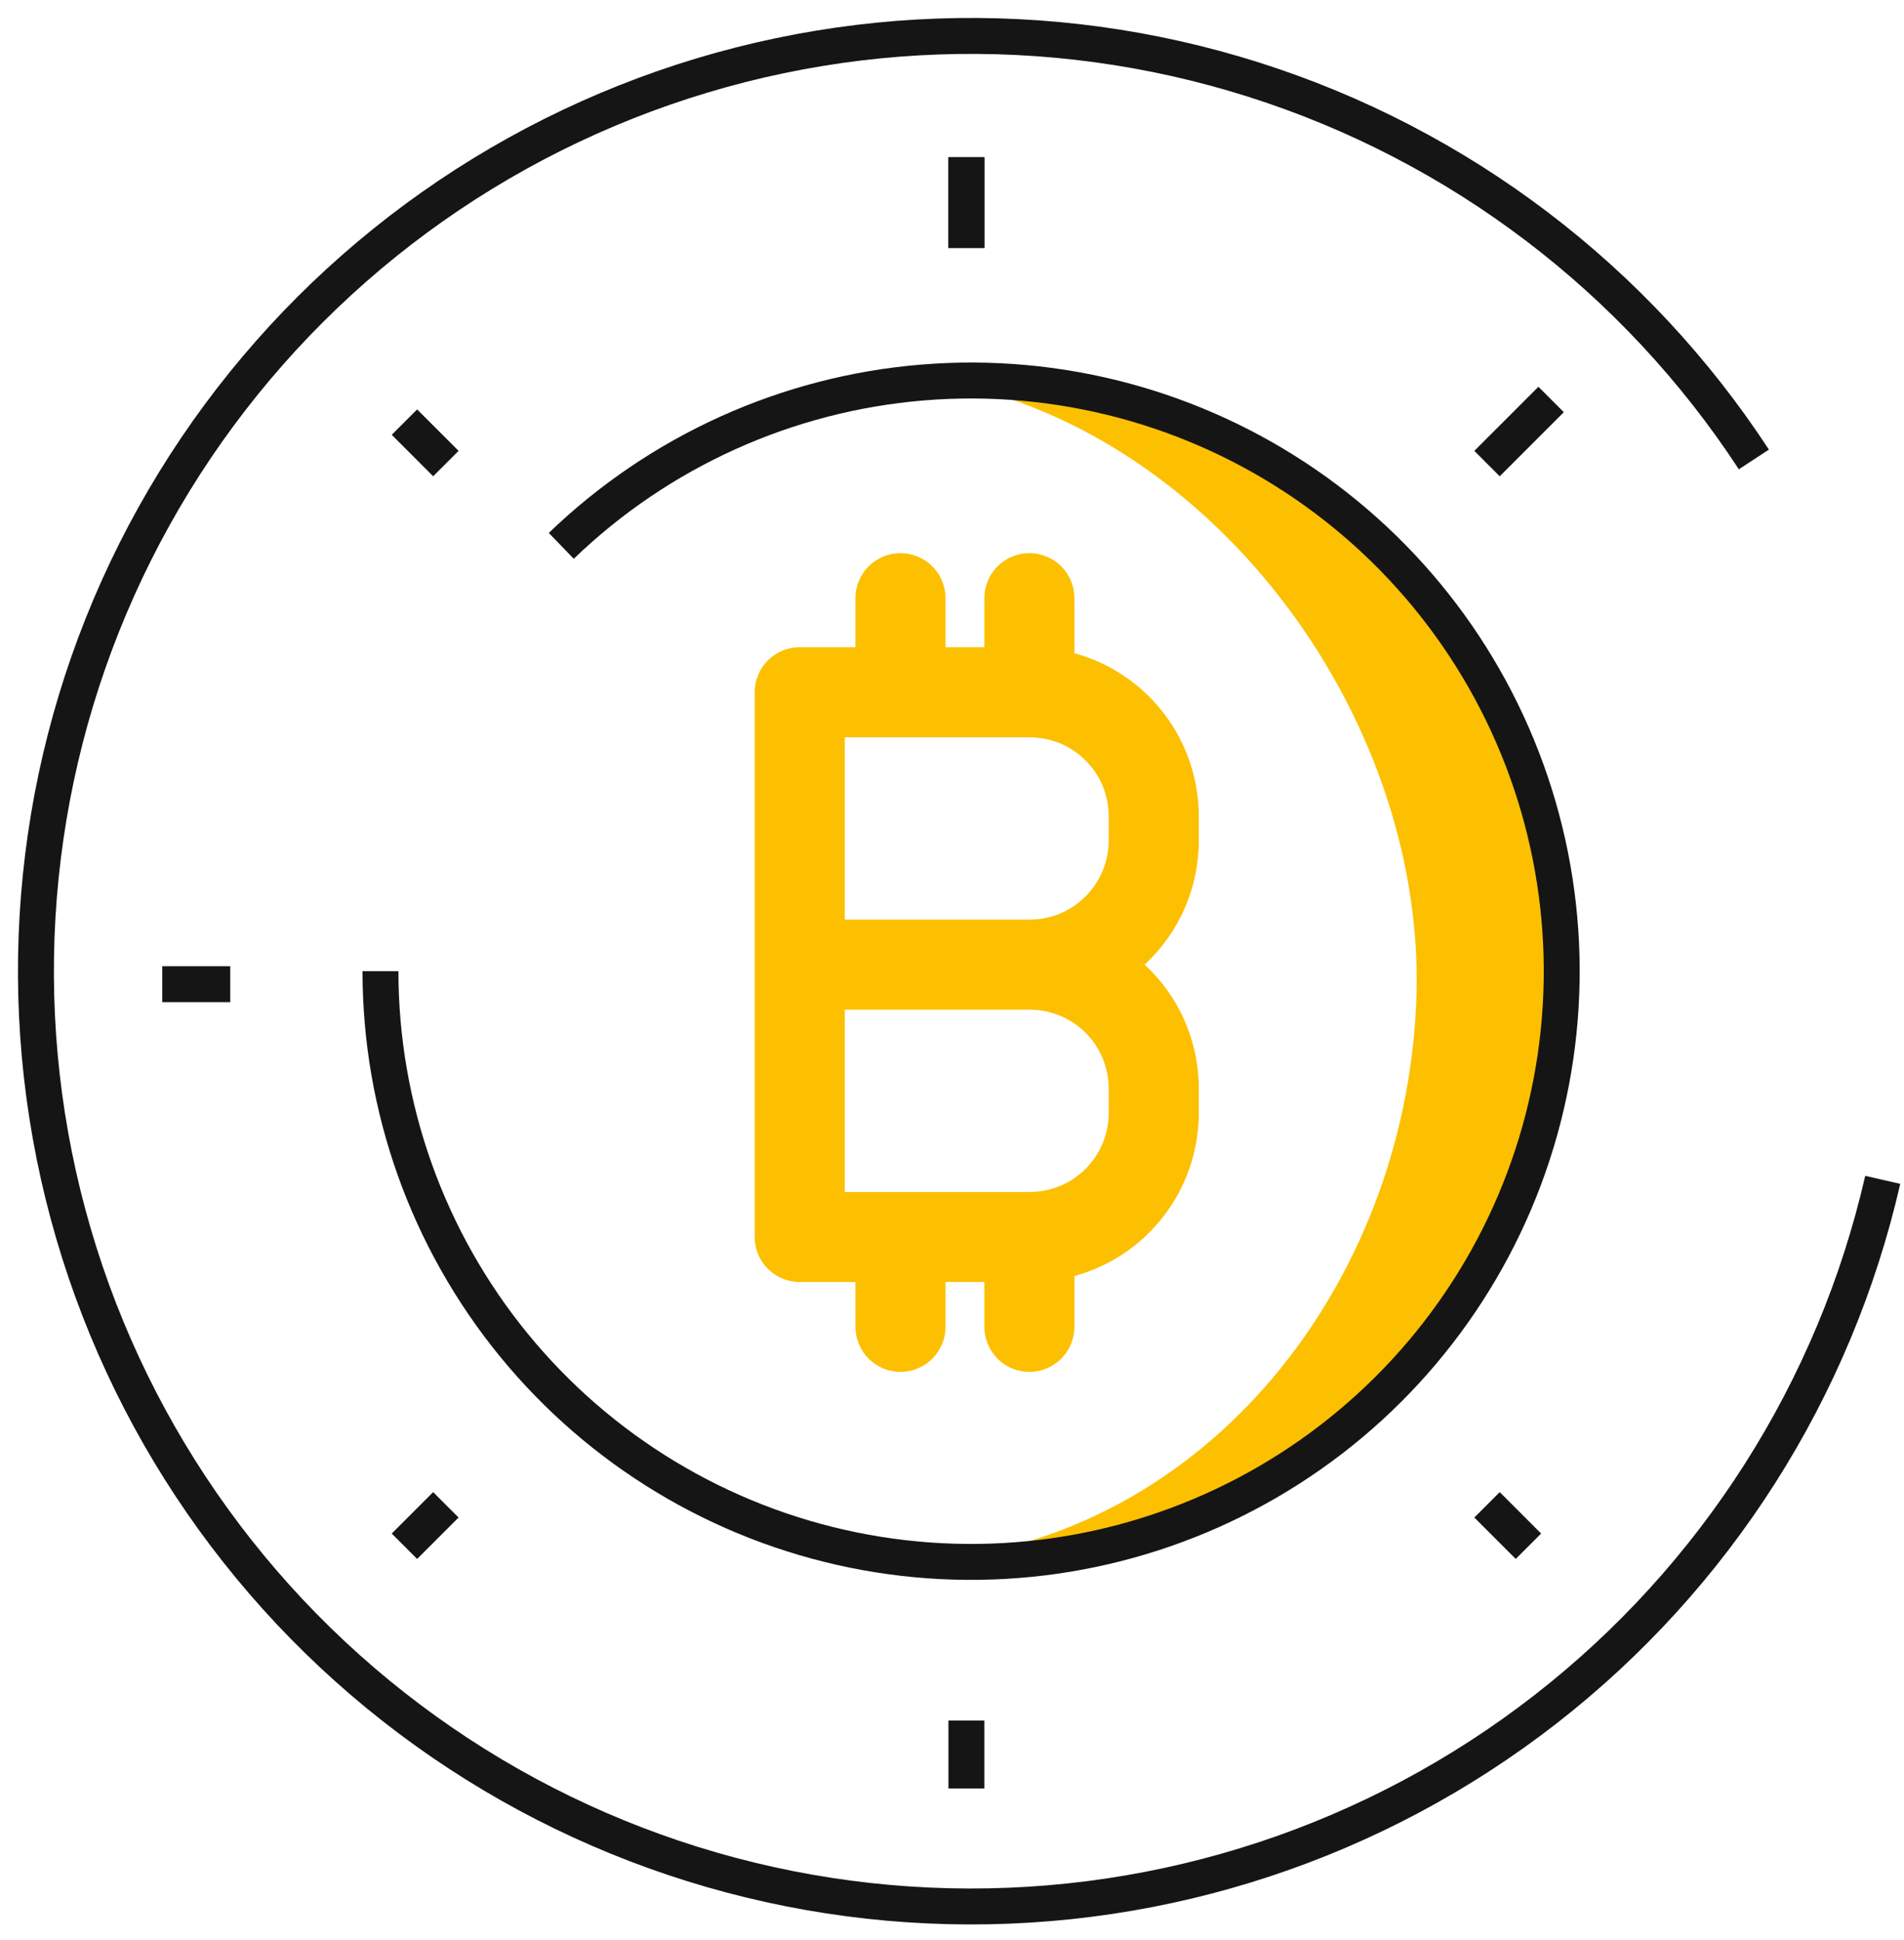
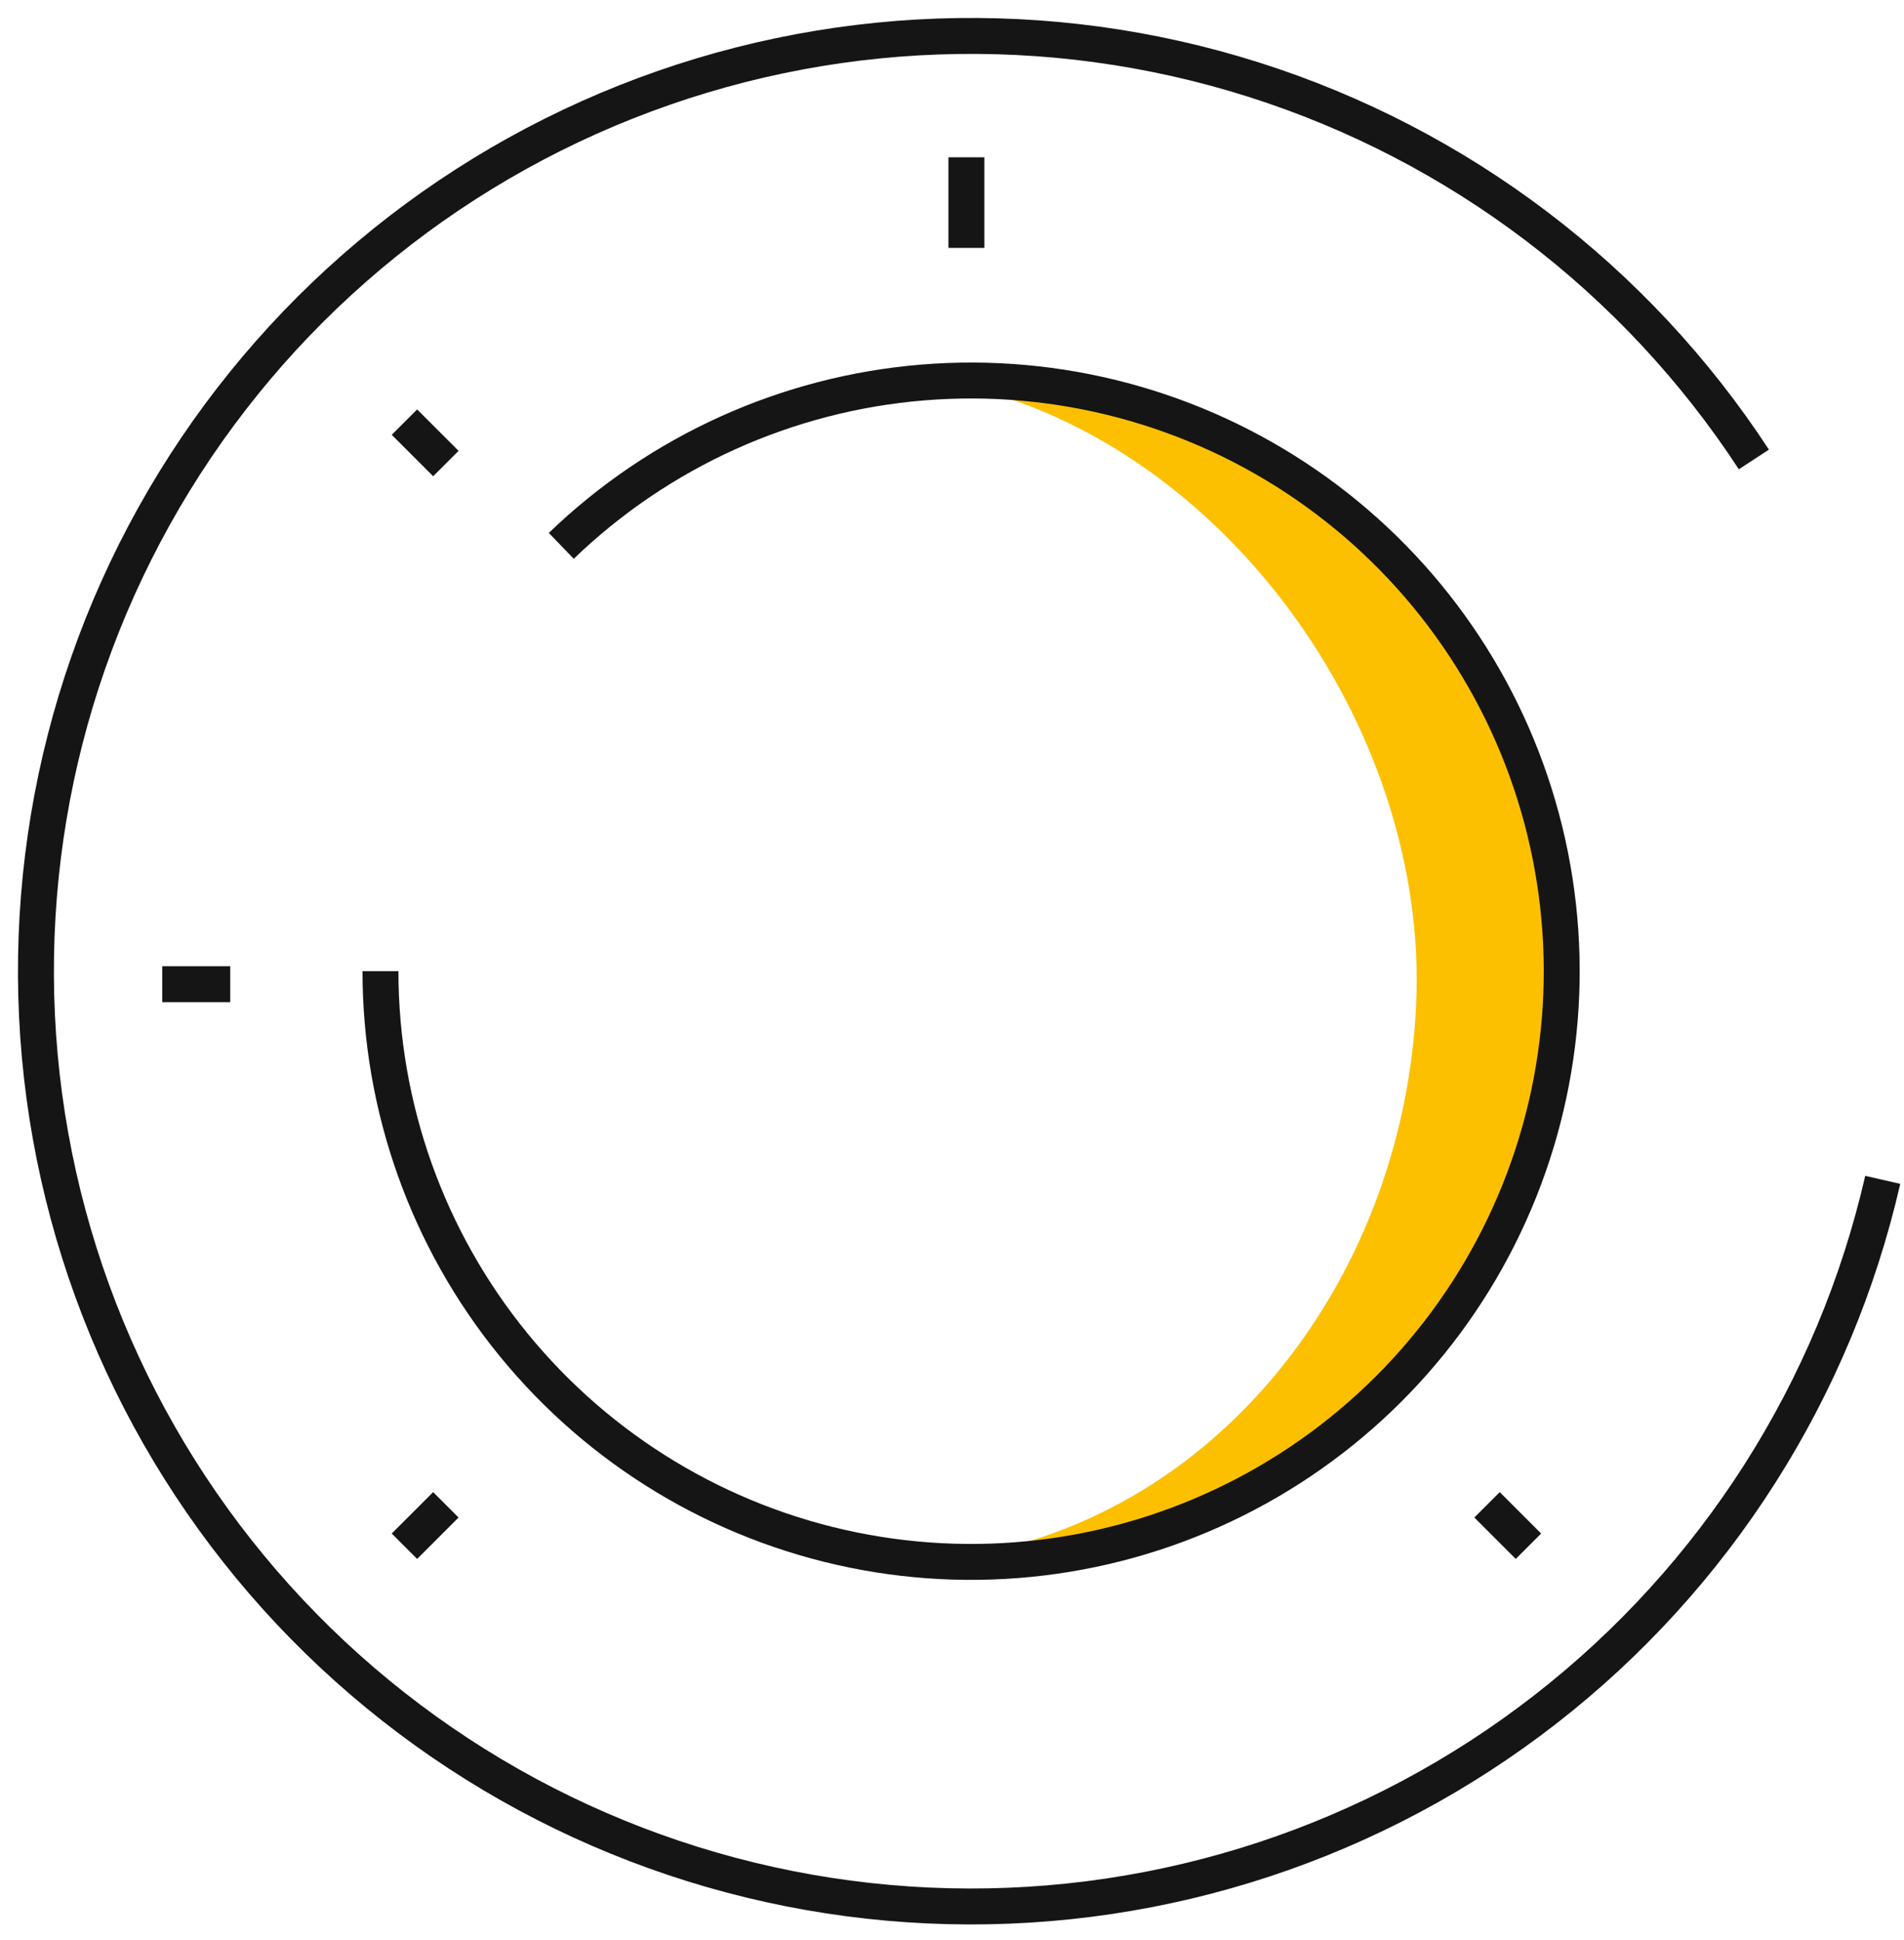
<svg xmlns="http://www.w3.org/2000/svg" width="53" height="54" viewBox="0 0 53 54" fill="none">
  <path d="M39.432 27.606C39.238 35.39 33.94 42.506 26.206 43.406C32.225 44.397 37.674 41.127 41.086 36.072C42.758 33.596 43.684 30.693 43.755 27.707C43.825 24.721 43.038 21.778 41.486 19.226C38.317 14.015 32.005 9.852 25.947 10.557C33.632 11.822 39.606 19.822 39.432 27.606Z" fill="#fcc001" />
  <path d="M15.624 15.193C18.353 12.562 21.908 10.956 25.686 10.646C29.464 10.336 33.233 11.34 36.355 13.49C39.477 15.639 41.761 18.802 42.819 22.442C43.877 26.082 43.645 29.976 42.162 33.464C40.679 36.953 38.036 39.821 34.681 41.585C31.326 43.349 27.464 43.899 23.75 43.142C20.035 42.385 16.697 40.368 14.299 37.432C11.901 34.496 10.591 30.822 10.591 27.032" stroke="#151515" stroke-miterlimit="10" />
  <path d="M52.408 32.839C51.069 38.689 47.75 43.898 43.012 47.582C38.274 51.266 32.408 53.2 26.408 53.056C20.408 52.913 14.642 50.7 10.086 46.793C5.53 42.886 2.464 37.524 1.407 31.616C0.35 25.708 1.367 19.616 4.286 14.372C7.205 9.128 11.846 5.053 17.424 2.838C23.003 0.623 29.175 0.403 34.896 2.216C40.618 4.03 45.537 7.764 48.821 12.788" stroke="#151515" stroke-miterlimit="10" />
-   <path d="M29.908 18.181V16.65C29.908 16.317 29.776 15.998 29.541 15.763C29.305 15.528 28.986 15.396 28.654 15.396C28.321 15.396 28.002 15.528 27.767 15.763C27.532 15.998 27.4 16.317 27.4 16.65V18.014H26.32V16.65C26.32 16.317 26.188 15.998 25.953 15.763C25.717 15.528 25.398 15.396 25.066 15.396C24.733 15.396 24.414 15.528 24.179 15.763C23.944 15.998 23.812 16.317 23.812 16.65V18.014H22.261C21.928 18.014 21.61 18.146 21.374 18.381C21.139 18.616 21.007 18.935 21.007 19.268V34.429C21.007 34.761 21.139 35.08 21.374 35.315C21.609 35.551 21.928 35.683 22.261 35.683H23.812V36.93C23.812 37.262 23.944 37.581 24.179 37.816C24.414 38.052 24.733 38.184 25.066 38.184C25.398 38.184 25.717 38.052 25.953 37.816C26.188 37.581 26.32 37.262 26.32 36.93V35.683H27.4V36.93C27.4 37.262 27.532 37.581 27.767 37.816C28.002 38.052 28.321 38.184 28.654 38.184C28.986 38.184 29.305 38.052 29.541 37.816C29.776 37.581 29.908 37.262 29.908 36.93V35.517C30.901 35.244 31.778 34.653 32.403 33.834C33.029 33.015 33.368 32.014 33.37 30.984V30.294C33.37 29.646 33.236 29.006 32.976 28.413C32.717 27.82 32.337 27.287 31.862 26.848C32.337 26.409 32.717 25.876 32.976 25.283C33.236 24.69 33.37 24.05 33.37 23.403V22.713C33.368 21.683 33.028 20.682 32.403 19.863C31.778 19.044 30.901 18.453 29.908 18.181ZM30.861 30.295V30.985C30.86 31.566 30.629 32.122 30.218 32.533C29.808 32.944 29.251 33.175 28.67 33.176H23.516V28.103H28.67C29.251 28.104 29.808 28.335 30.219 28.746C30.629 29.157 30.86 29.714 30.861 30.295ZM23.516 25.595V20.523H28.67C29.251 20.523 29.808 20.755 30.218 21.165C30.629 21.576 30.86 22.133 30.861 22.714V23.404C30.859 23.984 30.627 24.54 30.217 24.951C29.806 25.362 29.25 25.593 28.67 25.596L23.516 25.595Z" fill="#fcc001" />
  <path d="M26.901 6.9V4.378" stroke="#151515" stroke-miterlimit="10" />
-   <path d="M26.901 6.9V4.378" stroke="#151515" stroke-miterlimit="10" />
-   <path d="M26.901 49.779V47.887" stroke="#151515" stroke-miterlimit="10" />
  <path d="M6.409 27.393H4.517" stroke="#151515" stroke-miterlimit="10" />
  <path d="M12.411 41.884L11.258 43.037" stroke="#151515" stroke-miterlimit="10" />
-   <path d="M43.177 11.119L41.393 12.903" stroke="#151515" stroke-miterlimit="10" />
  <path d="M12.411 12.902L11.258 11.749" stroke="#151515" stroke-miterlimit="10" />
  <path d="M42.546 43.037L41.393 41.884" stroke="#151515" stroke-miterlimit="10" />
</svg>